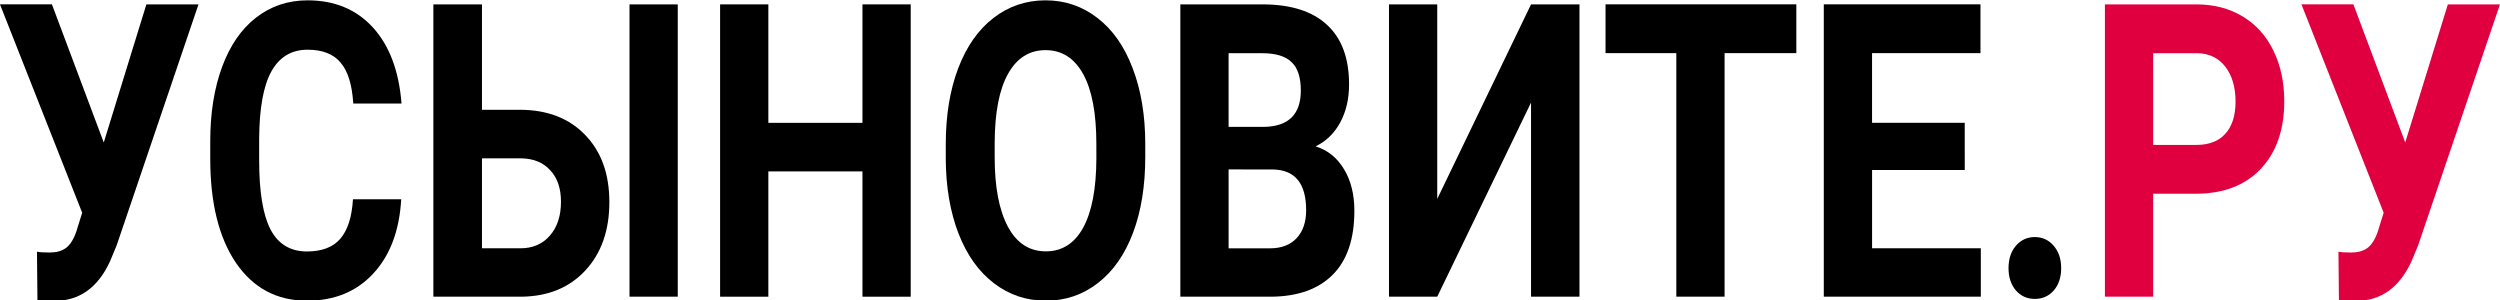
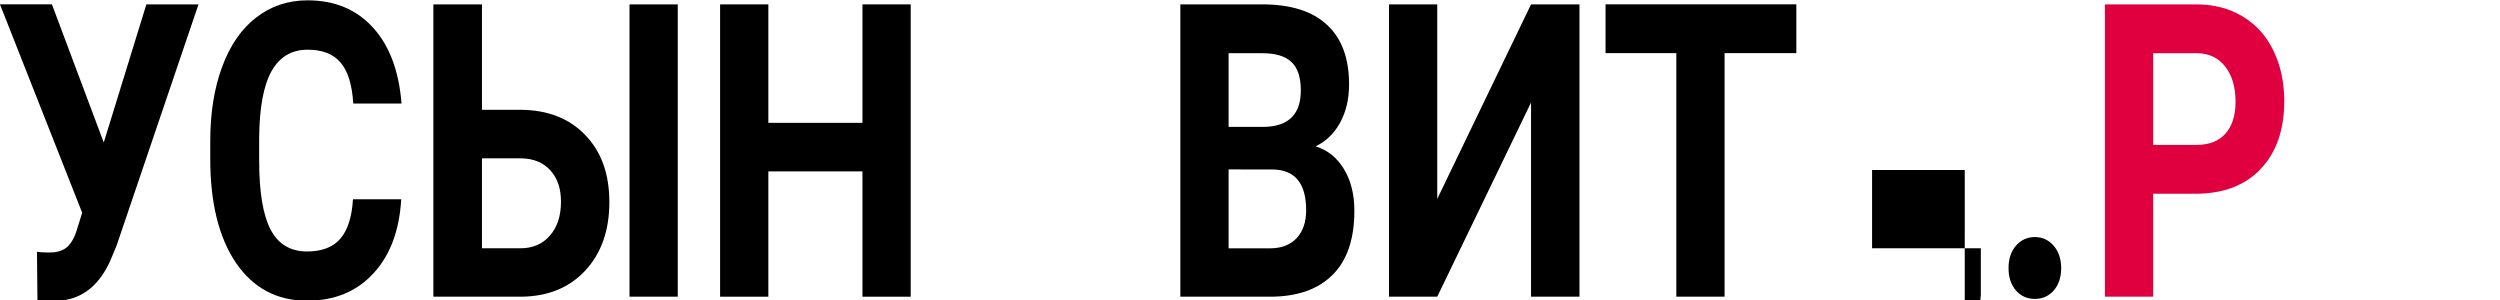
<svg xmlns="http://www.w3.org/2000/svg" width="80.305mm" height="9.652mm" version="1.1" viewBox="0 0 80.305 9.652">
  <g transform="translate(-16.791 -28.951)">
    <g transform="matrix(1 0 0 1.248 0 -7.169)" stroke-width=".895" style="shape-inside:url(#rect835);white-space:pre" aria-label="УСЫНОВИТЕ.РУ">
      <path d="m20.124 32.61 1.369-3.555h1.674l-2.63 6.206-0.212 0.408q-0.584 1.018-1.788 1.018l-0.543-0.021-0.015-1.245q0.124 0.021 0.403 0.021 0.326 0 0.522-0.114 0.202-0.114 0.336-0.419l0.191-0.491-2.641-5.364h1.669z" />
      <path d="m29.679 34.072q-0.088 1.214-0.899 1.912-0.806 0.698-2.129 0.698-1.447 0-2.279-0.972-0.827-0.977-0.827-2.677v-0.46q0-1.085 0.382-1.912 0.382-0.827 1.09-1.266 0.713-0.444 1.654-0.444 1.302 0 2.098 0.698 0.796 0.698 0.92 1.958h-1.55q-0.057-0.729-0.408-1.054-0.346-0.331-1.059-0.331-0.775 0-1.163 0.558-0.382 0.553-0.393 1.721v0.568q0 1.22 0.367 1.783 0.372 0.563 1.168 0.563 0.718 0 1.07-0.326 0.357-0.331 0.408-1.018z" />
      <path d="m32.273 31.768h1.209q1.328 0 2.103 0.646 0.78 0.641 0.78 1.731 0 1.095-0.775 1.762-0.77 0.661-2.051 0.672h-2.827v-7.524h1.561zm6.289 4.811h-1.55v-7.524h1.55zm-6.289-3.561v2.315h1.235q0.594 0 0.946-0.326 0.357-0.326 0.357-0.873 0-0.512-0.341-0.806-0.336-0.3-0.925-0.31z" />
      <path d="m46.045 36.579h-1.55v-3.225h-3.023v3.225h-1.55v-7.524h1.55v3.049h3.023v-3.049h1.55z" />
-       <path d="m53.579 32.987q0 1.111-0.393 1.948-0.393 0.837-1.127 1.292-0.729 0.455-1.674 0.455-0.935 0-1.669-0.45-0.734-0.45-1.137-1.282-0.403-0.837-0.408-1.922v-0.372q0-1.111 0.398-1.953 0.403-0.847 1.132-1.297 0.734-0.455 1.674-0.455t1.669 0.455q0.734 0.45 1.132 1.297 0.403 0.842 0.403 1.948zm-1.571-0.341q0-1.183-0.424-1.798-0.424-0.615-1.209-0.615-0.78 0-1.204 0.61-0.424 0.605-0.429 1.778v0.367q0 1.152 0.424 1.788 0.424 0.636 1.22 0.636 0.78 0 1.199-0.61 0.419-0.615 0.424-1.788z" />
      <path d="m54.706 36.579v-7.524h2.635q1.369 0 2.077 0.527 0.708 0.522 0.708 1.535 0 0.553-0.284 0.977-0.284 0.419-0.791 0.615 0.579 0.145 0.909 0.584 0.336 0.439 0.336 1.075 0 1.085-0.692 1.643-0.692 0.558-1.974 0.568zm1.55-3.276v2.031h1.328q0.548 0 0.853-0.258 0.31-0.264 0.31-0.723 0-1.034-1.07-1.049zm0-1.095h1.147q1.173-0.021 1.173-0.935 0-0.512-0.3-0.734-0.295-0.227-0.935-0.227h-1.085z" />
      <path d="m65.971 29.055h1.556v7.524h-1.556v-4.997l-3.013 4.997h-1.55v-7.524h1.55v5.007z" />
      <path d="m74.493 30.31h-2.305v6.268h-1.55v-6.268h-2.274v-1.256h6.129z" />
-       <path d="m79.903 33.318h-2.977v2.015h3.493v1.245h-5.044v-7.524h5.033v1.256h-3.483v1.793h2.977z" />
+       <path d="m79.903 33.318h-2.977v2.015h3.493v1.245h-5.044h5.033v1.256h-3.483v1.793h2.977z" />
      <path d="m81.309 35.845q0-0.357 0.238-0.579 0.243-0.222 0.605-0.222 0.367 0 0.605 0.222 0.243 0.222 0.243 0.579 0 0.351-0.238 0.574-0.238 0.217-0.61 0.217-0.367 0-0.605-0.217-0.238-0.222-0.238-0.574z" />
      <path d="m85.955 33.928v2.651h-1.55v-7.524h2.935q0.847 0 1.488 0.31 0.646 0.31 0.992 0.884 0.346 0.568 0.346 1.297 0 1.106-0.76 1.747-0.754 0.636-2.093 0.636zm0-1.256h1.385q0.615 0 0.935-0.289 0.326-0.289 0.326-0.827 0-0.553-0.326-0.894-0.326-0.341-0.899-0.351h-1.421z" fill="#e1003f" />
-       <path d="m94.052 32.61 1.369-3.555h1.674l-2.63 6.206-0.212 0.408q-0.584 1.018-1.788 1.018l-0.543-0.021-0.015-1.245q0.124 0.021 0.403 0.021 0.326 0 0.522-0.114 0.202-0.114 0.336-0.419l0.191-0.491-2.641-5.364h1.669z" fill="#e1003f" />
    </g>
    <rect x="11.178" y="23.339" width="90.604" height="24.856" fill="none" stroke-width=".05" />
    <rect x="11.178" y="23.339" width="90.604" height="24.856" fill="none" stroke-width=".05" />
  </g>
</svg>